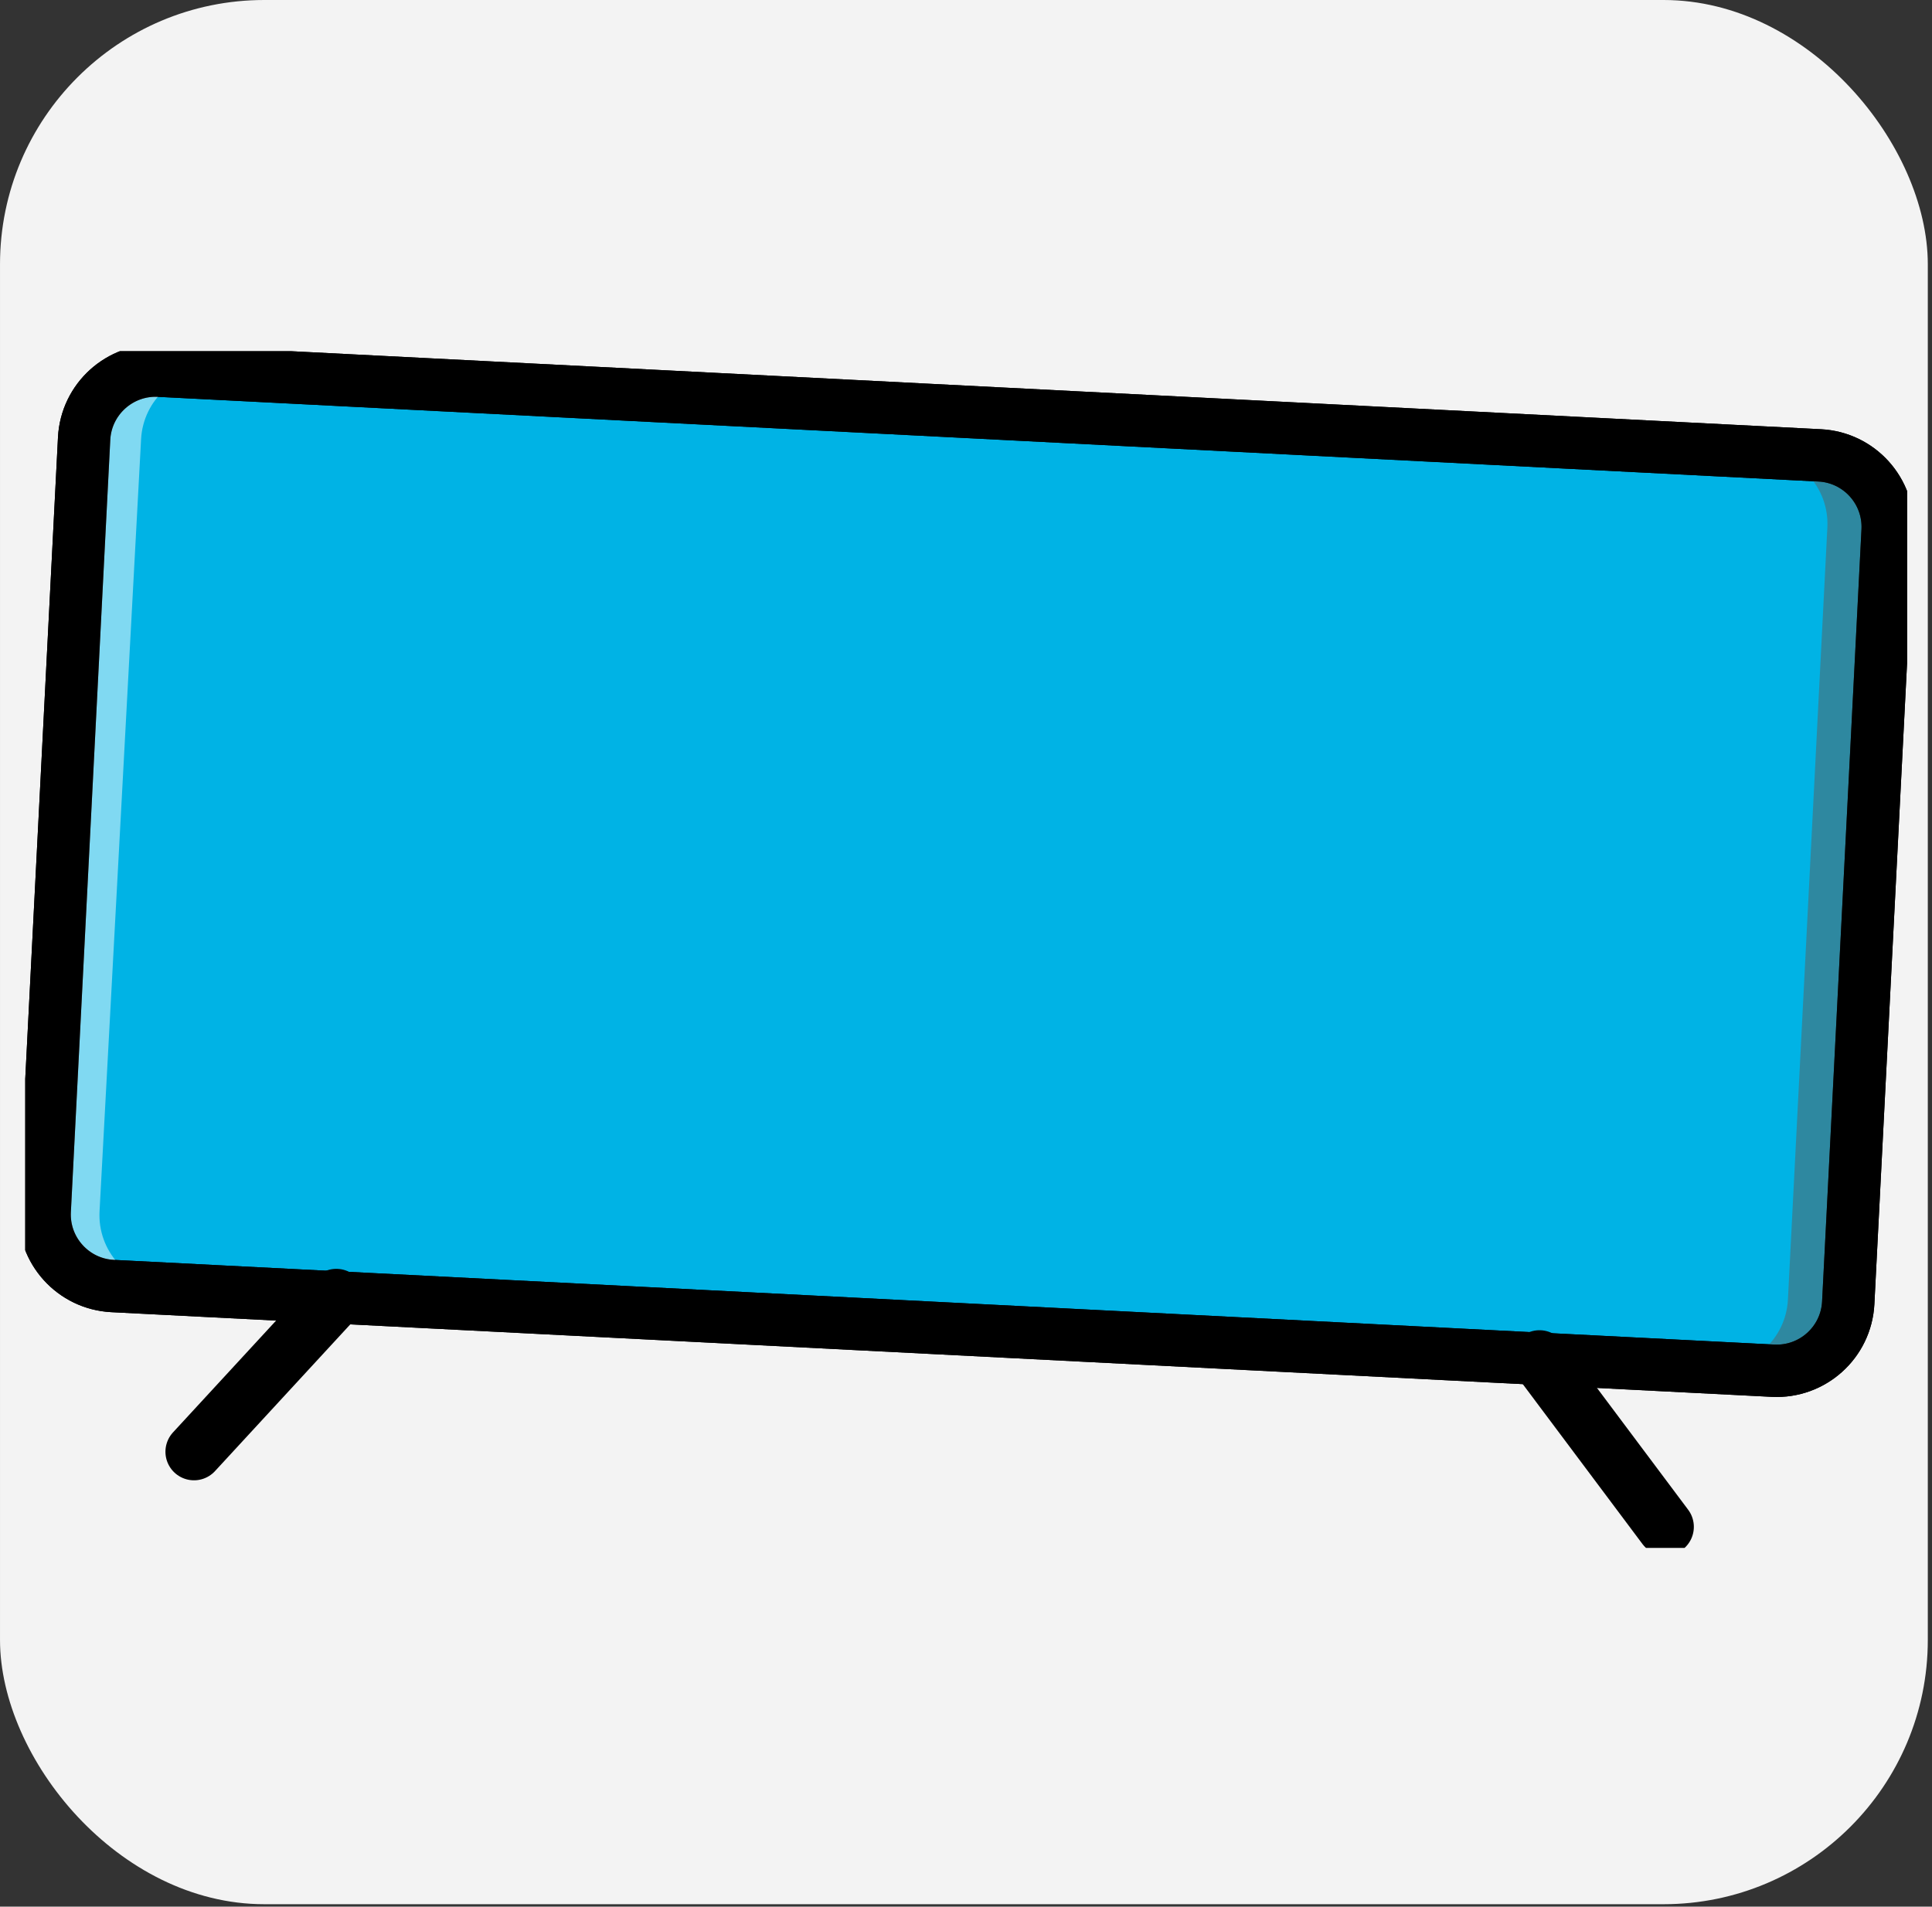
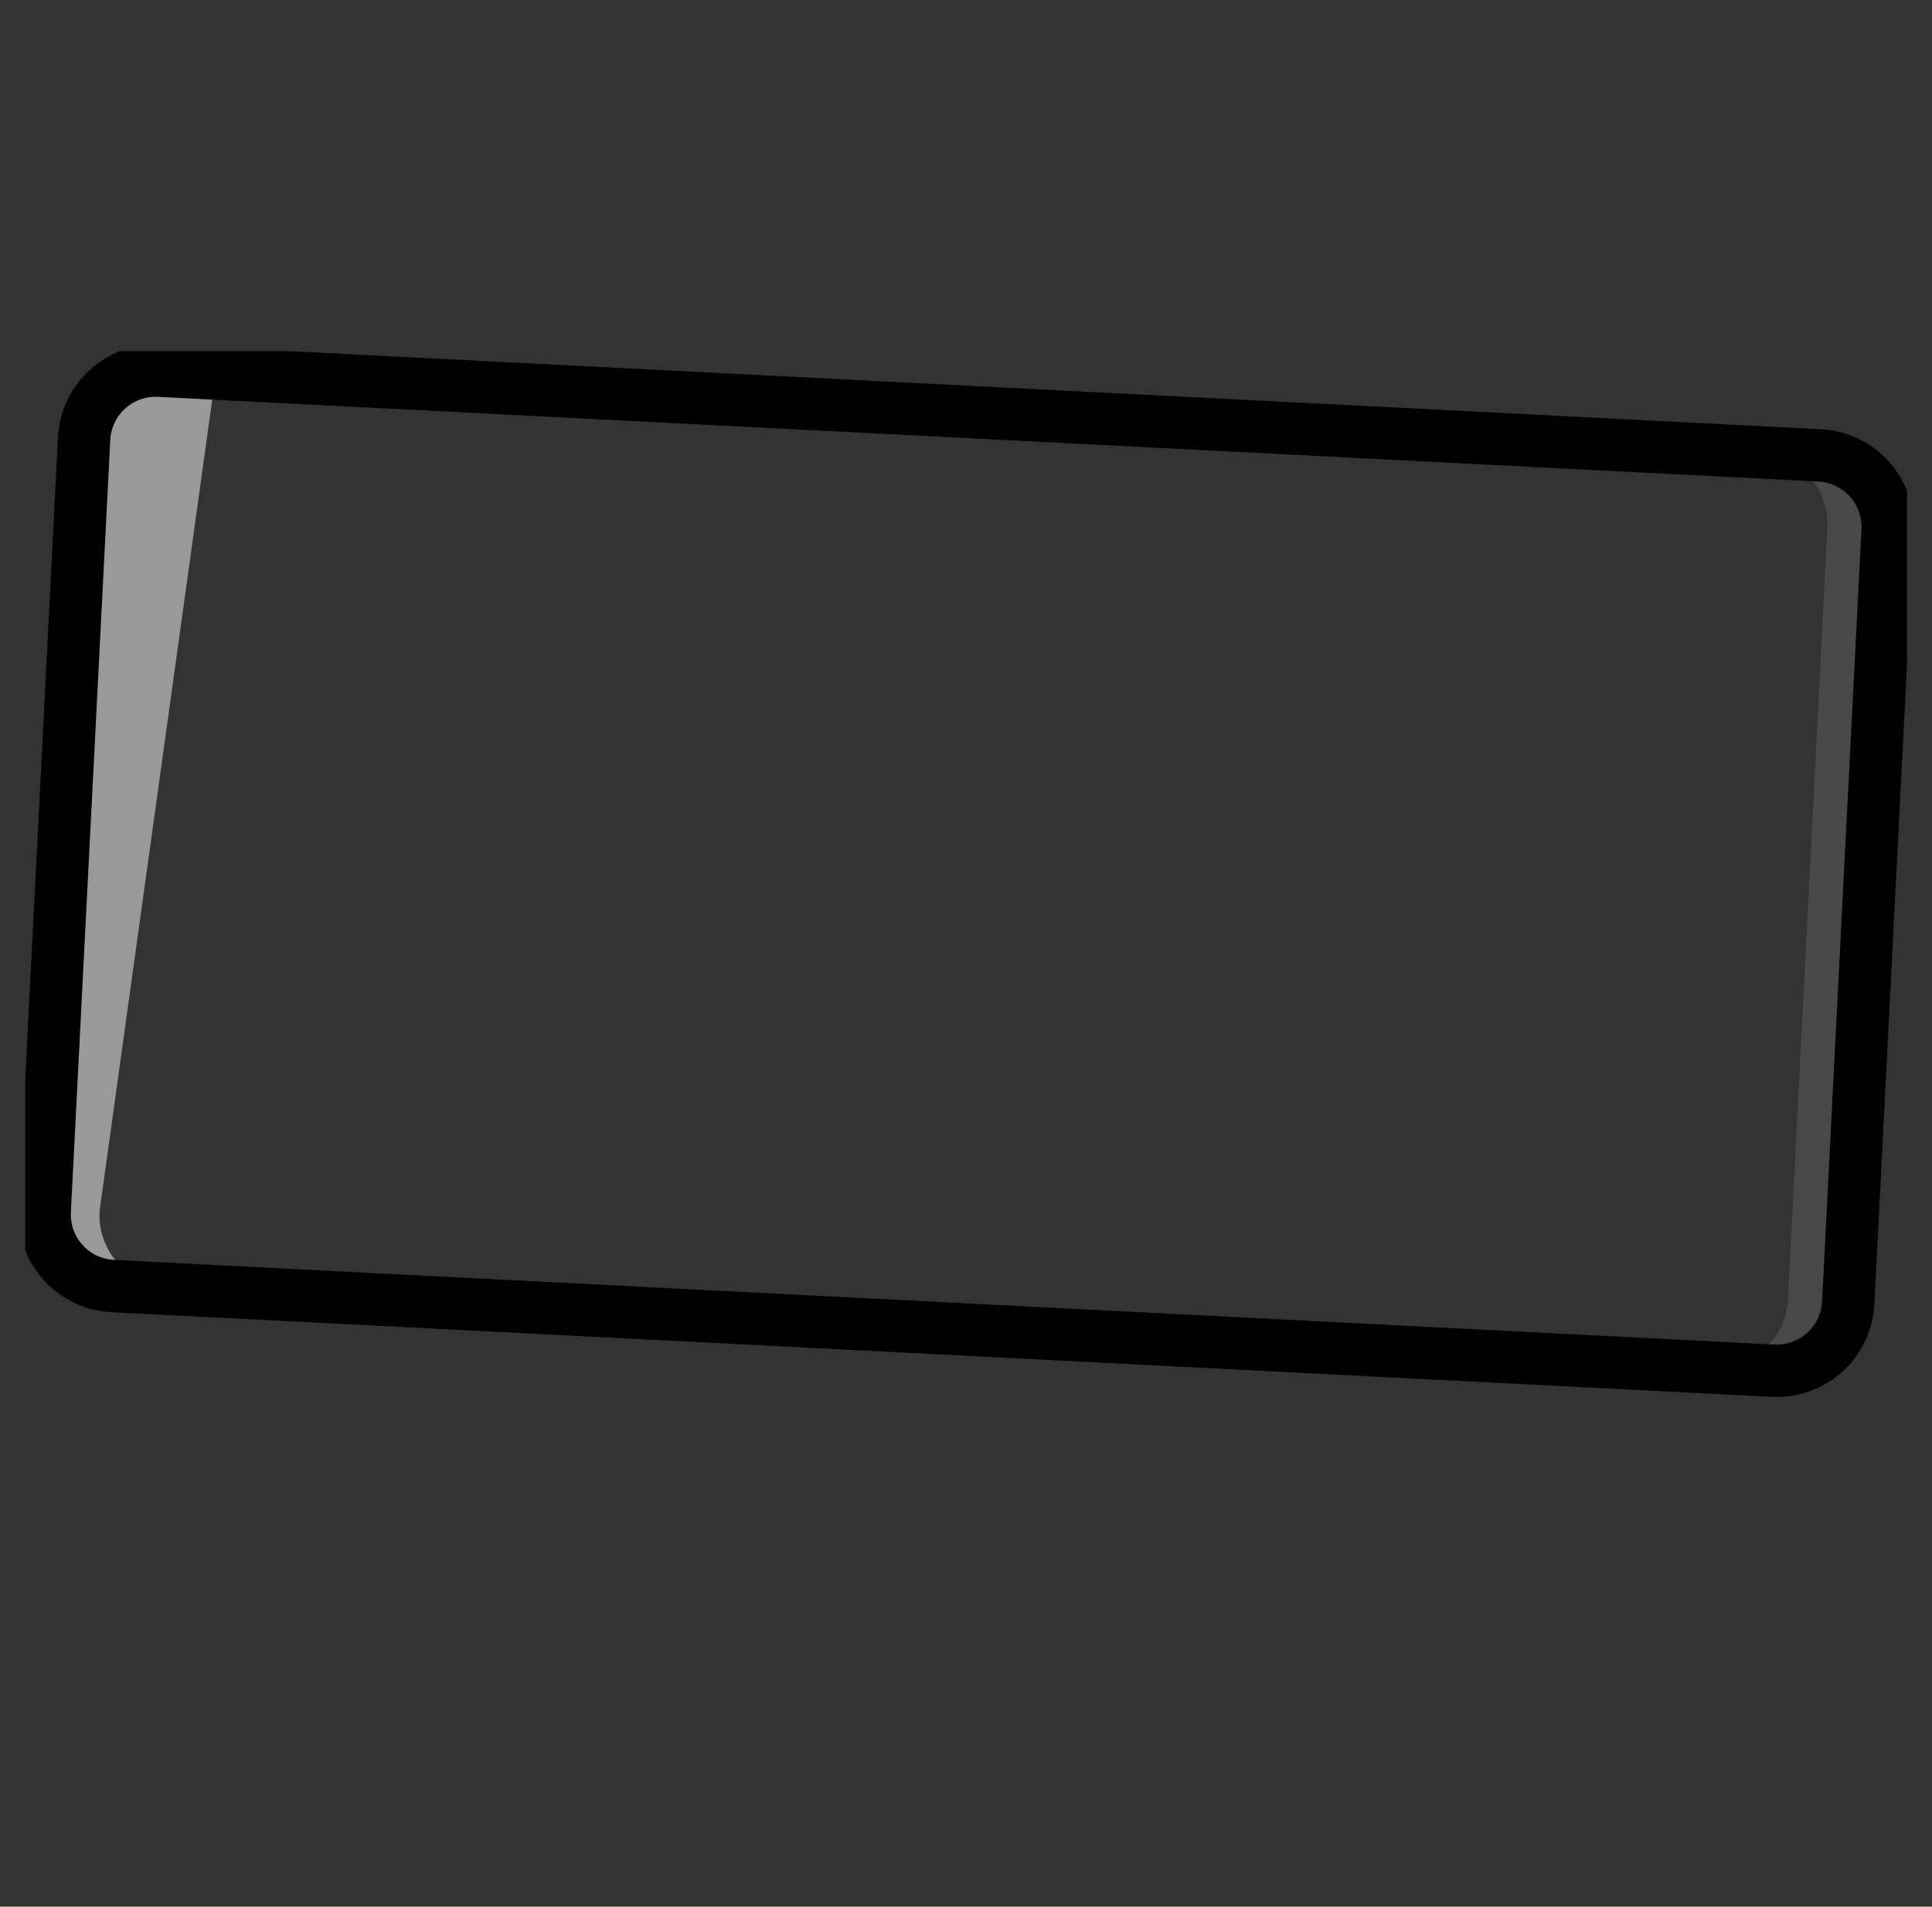
<svg xmlns="http://www.w3.org/2000/svg" width="231" height="228" viewBox="0 0 231 228" fill="none">
  <rect x="0" y="0" width="231" height="228" fill="#333333" stroke="none" />
-   <rect x="0.001" width="230.497" height="227.709" rx="31.6" fill="#F3F3F3" />
  <g clip-path="url(#clip0_951_22)">
-     <path d="M217.575 54.455L19.051 44.329C14.325 44.088 10.3 47.723 10.059 52.448L5.348 144.794C5.107 149.519 8.742 153.545 13.467 153.786L211.992 163.912C216.717 164.153 220.743 160.518 220.984 155.793L225.694 63.447C225.935 58.722 222.3 54.696 217.575 54.455Z" fill="#00B3E5" stroke="black" stroke-width="6.26" stroke-miterlimit="10" />
-     <path d="M40.211 155.146L23.196 173.603" stroke="black" stroke-width="6.83" stroke-miterlimit="10" stroke-linecap="round" />
-     <path d="M184.068 162.486L199.11 182.583" stroke="black" stroke-width="6.83" stroke-miterlimit="10" stroke-linecap="round" />
    <path opacity="0.5" d="M224.883 63.413C225.127 58.69 221.491 54.661 216.76 54.417L210.411 54.092C215.112 54.358 218.726 58.364 218.49 63.073L213.774 155.413C213.53 160.136 209.509 163.772 204.779 163.529L12.611 153.728C12.611 153.728 12.641 153.735 12.656 153.735L211.18 163.869C215.903 164.112 219.931 160.476 220.175 155.753L224.891 63.413H224.883Z" fill="#5C5E5C" />
-     <path opacity="0.5" d="M10.475 52.178C10.726 47.455 14.77 43.826 19.493 44.084L25.842 44.424C21.133 44.195 17.12 47.802 16.869 52.518L11.902 144.843C11.65 149.566 15.272 153.602 19.995 153.861L212.141 164.194C212.141 164.194 212.111 164.194 212.096 164.194L13.602 153.513C8.879 153.262 5.249 149.226 5.508 144.496L10.475 52.178Z" fill="white" />
+     <path opacity="0.5" d="M10.475 52.178C10.726 47.455 14.77 43.826 19.493 44.084L25.842 44.424L11.902 144.843C11.65 149.566 15.272 153.602 19.995 153.861L212.141 164.194C212.141 164.194 212.111 164.194 212.096 164.194L13.602 153.513C8.879 153.262 5.249 149.226 5.508 144.496L10.475 52.178Z" fill="white" />
    <path d="M217.575 54.455L19.051 44.329C14.325 44.088 10.3 47.723 10.059 52.448L5.348 144.794C5.107 149.519 8.742 153.545 13.467 153.786L211.992 163.912C216.717 164.153 220.743 160.518 220.984 155.793L225.694 63.447C225.935 58.722 222.3 54.696 217.575 54.455Z" stroke="black" stroke-width="6.26" stroke-miterlimit="10" />
  </g>
  <defs>
    <clipPath id="clip0_951_22">
      <rect width="225" height="143.104" fill="white" transform="translate(3.018 42)" />
    </clipPath>
  </defs>
</svg>